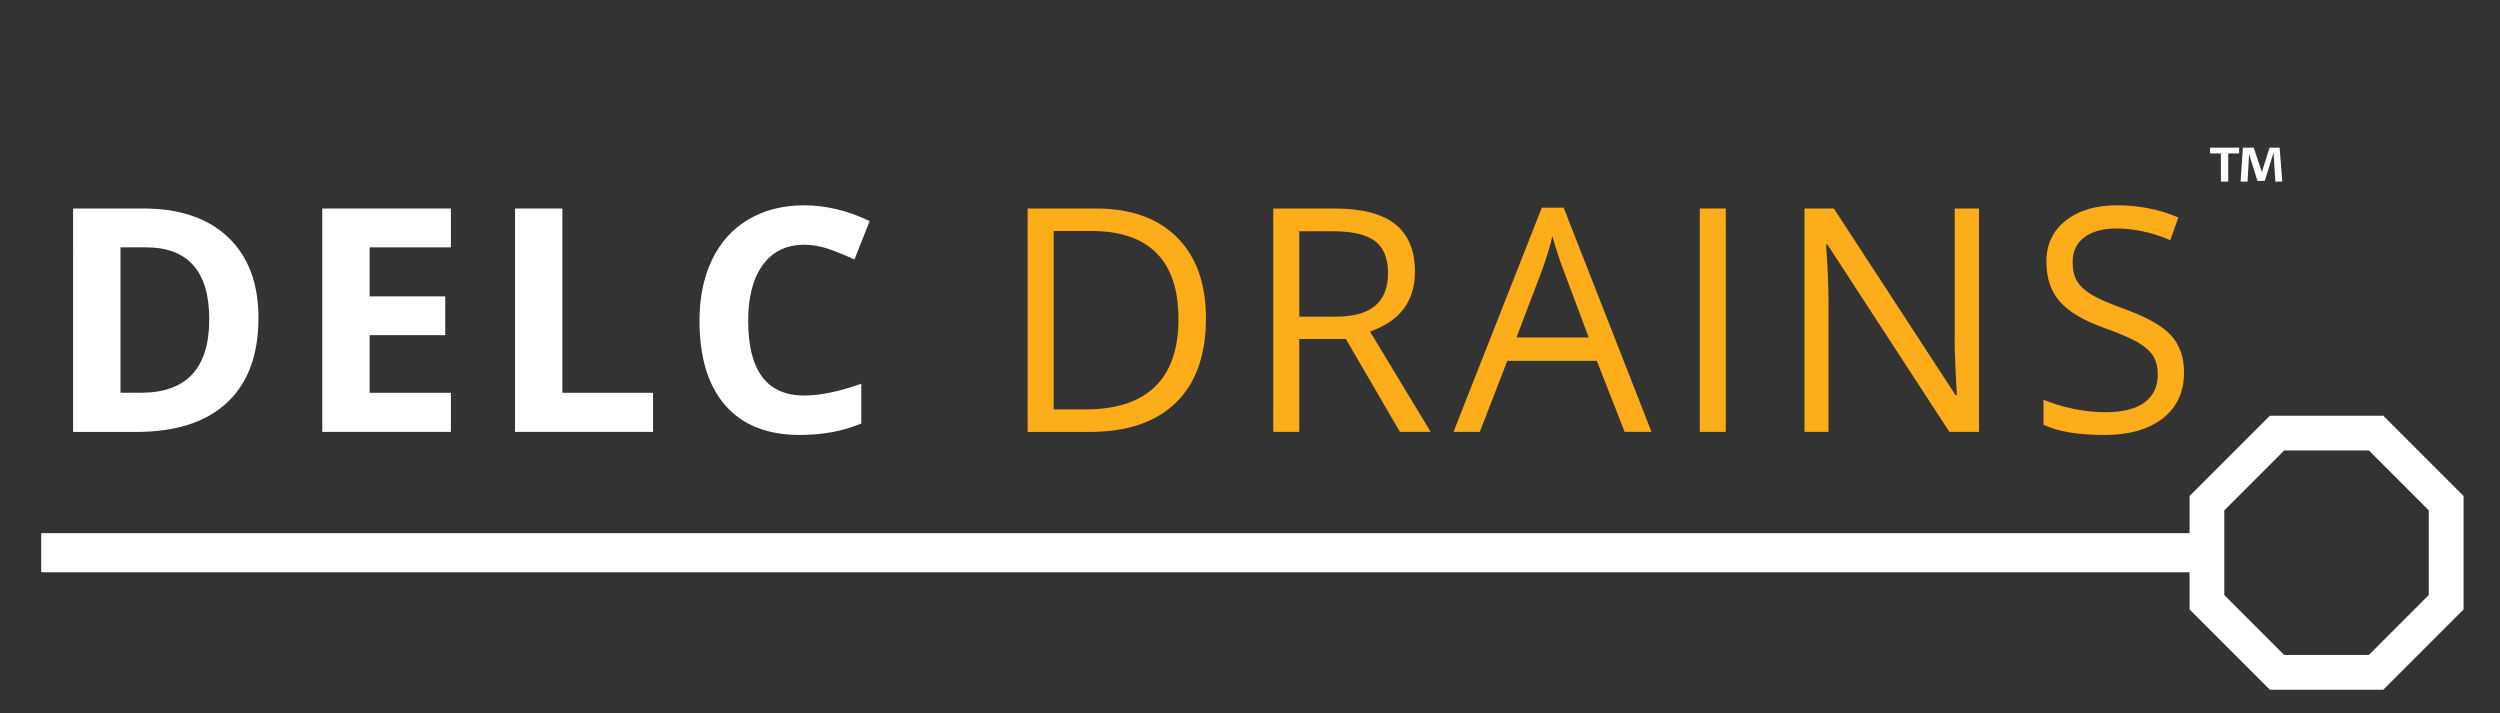
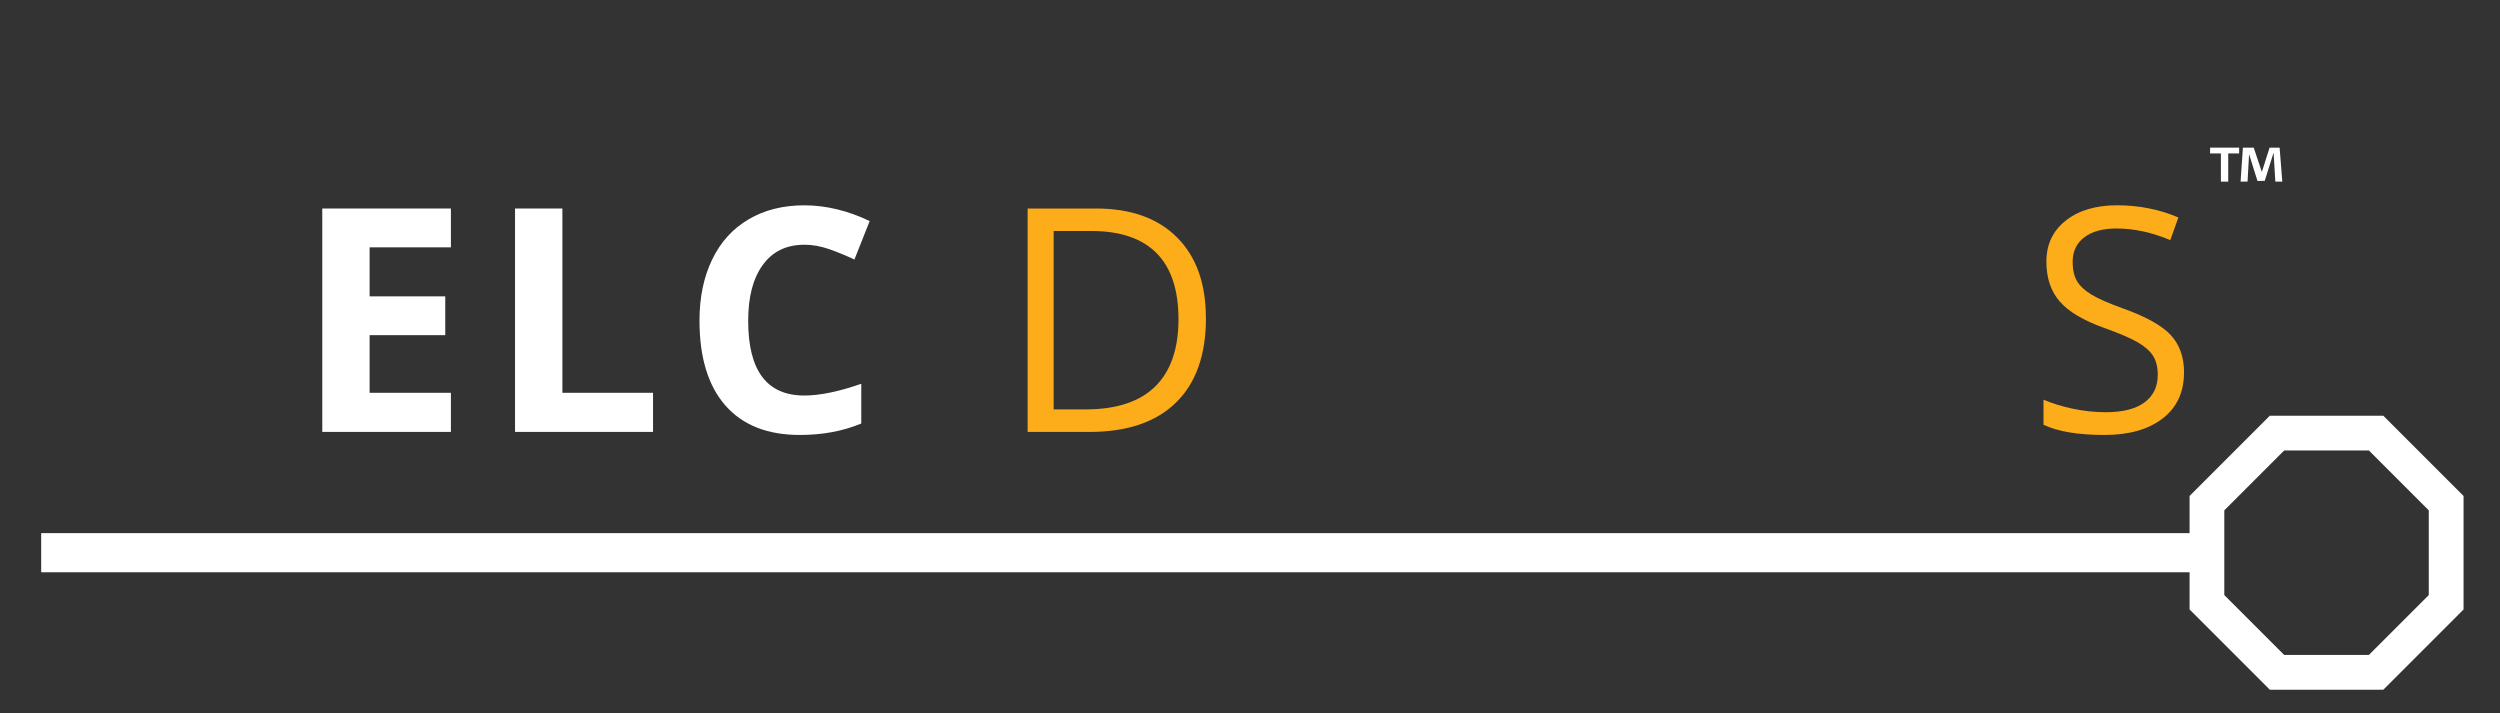
<svg xmlns="http://www.w3.org/2000/svg" id="Layer_1" data-name="Layer 1" viewBox="0 0 743 212">
  <rect x="0" y="0" width="743" height="212" fill="#333333" stroke="none" />
  <defs>
    <style>
      .cls-1 {
        fill: #fff;
      }

      .cls-2 {
        fill: #fdac1a;
      }
    </style>
  </defs>
  <g>
-     <path class="cls-1" d="M76.81,94.54c0,10.93-3.11,19.3-9.33,25.11-6.22,5.81-15.2,8.72-26.95,8.72h-18.8V61.97h20.85c10.84,0,19.25,2.86,25.25,8.58,5.99,5.72,8.99,13.71,8.99,23.97M62.19,94.89c0-14.25-6.3-21.39-18.89-21.39h-7.49v43.23h6.04c13.56,0,20.34-7.28,20.34-21.85" />
    <polygon class="cls-1" points="134.01 128.36 95.78 128.36 95.78 61.97 134.01 61.97 134.01 73.51 109.85 73.51 109.85 88.08 132.33 88.08 132.33 99.61 109.85 99.61 109.85 116.74 134.01 116.74 134.01 128.36" />
    <polygon class="cls-1" points="153.07 128.36 153.07 61.97 167.14 61.97 167.14 116.74 194.08 116.74 194.08 128.36 153.07 128.36" />
    <path class="cls-1" d="M239.02,72.74c-5.3,0-9.4,1.99-12.3,5.97-2.91,3.98-4.36,9.53-4.36,16.64,0,14.81,5.55,22.2,16.67,22.2,4.66,0,10.3-1.17,16.94-3.49v11.81c-5.45,2.27-11.53,3.4-18.25,3.4-9.66,0-17.04-2.93-22.16-8.79s-7.67-14.26-7.67-25.22c0-6.9,1.26-12.95,3.77-18.14,2.51-5.19,6.13-9.18,10.83-11.94,4.71-2.77,10.22-4.16,16.55-4.16s12.93,1.56,19.43,4.68l-4.54,11.44c-2.48-1.18-4.98-2.21-7.49-3.09-2.51-.88-4.98-1.32-7.4-1.32" />
    <path class="cls-2" d="M358.41,94.54c0,10.96-2.98,19.33-8.93,25.13-5.95,5.8-14.51,8.7-25.68,8.7h-18.39V61.97h20.34c10.32,0,18.34,2.86,24.06,8.58s8.58,13.71,8.58,23.97M350.24,94.8c0-8.66-2.17-15.18-6.51-19.57-4.35-4.38-10.8-6.58-19.37-6.58h-11.21v53.03h9.4c9.21,0,16.12-2.27,20.75-6.79,4.63-4.52,6.95-11.22,6.95-20.09" />
-     <path class="cls-2" d="M386.14,100.75v27.61h-7.72V61.97h18.21c8.15,0,14.16,1.56,18.05,4.68,3.89,3.12,5.84,7.81,5.84,14.08,0,8.78-4.45,14.71-13.35,17.8l18.02,29.83h-9.13l-16.07-27.61h-13.86.01ZM386.14,94.12h10.58c5.45,0,9.44-1.08,11.99-3.25,2.54-2.17,3.81-5.41,3.81-9.74s-1.3-7.55-3.88-9.49c-2.58-1.94-6.74-2.91-12.46-2.91h-10.04v25.38h0Z" />
-     <path class="cls-2" d="M482.85,128.36l-8.27-21.11h-26.61l-8.18,21.11h-7.81l26.25-66.65h6.49l26.11,66.65h-8,.02ZM472.18,100.3l-7.72-20.57c-1-2.6-2.03-5.8-3.09-9.58-.66,2.91-1.62,6.1-2.86,9.58l-7.81,20.57h21.48,0Z" />
-     <rect class="cls-2" x="505.18" y="61.97" width="7.72" height="66.39" />
-     <path class="cls-2" d="M588.17,128.36h-8.81l-36.28-55.72h-.37c.49,6.54.72,12.53.72,17.99v37.73h-7.13V61.97h8.72l36.19,55.49h.37c-.06-.82-.2-3.44-.41-7.88-.21-4.43-.29-7.6-.23-9.51v-38.1h7.22v66.39h.01Z" />
    <path class="cls-2" d="M649.09,110.7c0,5.84-2.12,10.4-6.35,13.67-4.24,3.27-9.99,4.9-17.25,4.9-7.87,0-13.93-1.01-18.16-3.04v-7.44c2.72,1.15,5.69,2.06,8.9,2.72s6.38,1,9.53,1c5.15,0,9.02-.98,11.62-2.93s3.91-4.67,3.91-8.16c0-2.3-.47-4.19-1.39-5.65-.92-1.46-2.46-2.82-4.63-4.07-2.17-1.24-5.45-2.65-9.88-4.23-6.18-2.21-10.59-4.83-13.23-7.86-2.65-3.03-3.97-6.98-3.97-11.85,0-5.12,1.92-9.19,5.77-12.21,3.84-3.03,8.93-4.54,15.25-4.54s12.67,1.21,18.21,3.63l-2.41,6.72c-5.47-2.3-10.81-3.45-15.99-3.45-4.09,0-7.28.88-9.58,2.63s-3.45,4.2-3.45,7.31c0,2.3.43,4.19,1.27,5.65.85,1.46,2.28,2.81,4.3,4.04,2.01,1.23,5.1,2.58,9.24,4.07,6.97,2.48,11.75,5.15,14.37,7.99,2.61,2.85,3.93,6.54,3.93,11.08" />
    <path class="cls-1" d="M708.32,123.55h-33.73l-23.85,23.85v11.05H12.24v11.62h638.5v11.06l23.85,23.85h33.73l23.85-23.85v-33.73l-23.85-23.85ZM721.83,176.85l-17.8,17.8h-25.17l-17.8-17.8v-25.17l17.8-17.8h25.17l17.8,17.8v25.17Z" />
  </g>
  <g>
    <path class="cls-1" d="M677.5,43.88h-2.98l-2.3,7.23-2.41-7.23h-3.22l-.69,10.1h2.07l.46-8.15,2.49,7.95c1.04,0,1.27-.03,2.16-.03l2.63-8.38.52,8.61h2.07l-.8-10.1h0Z" />
    <polygon class="cls-1" points="664.9 43.88 656.84 43.88 656.84 45.6 660.05 45.6 660.05 53.98 662.23 53.98 662.23 45.6 664.9 45.6 664.9 45.6 665.47 45.6 665.47 43.87 664.9 43.87 664.9 43.88" />
  </g>
</svg>